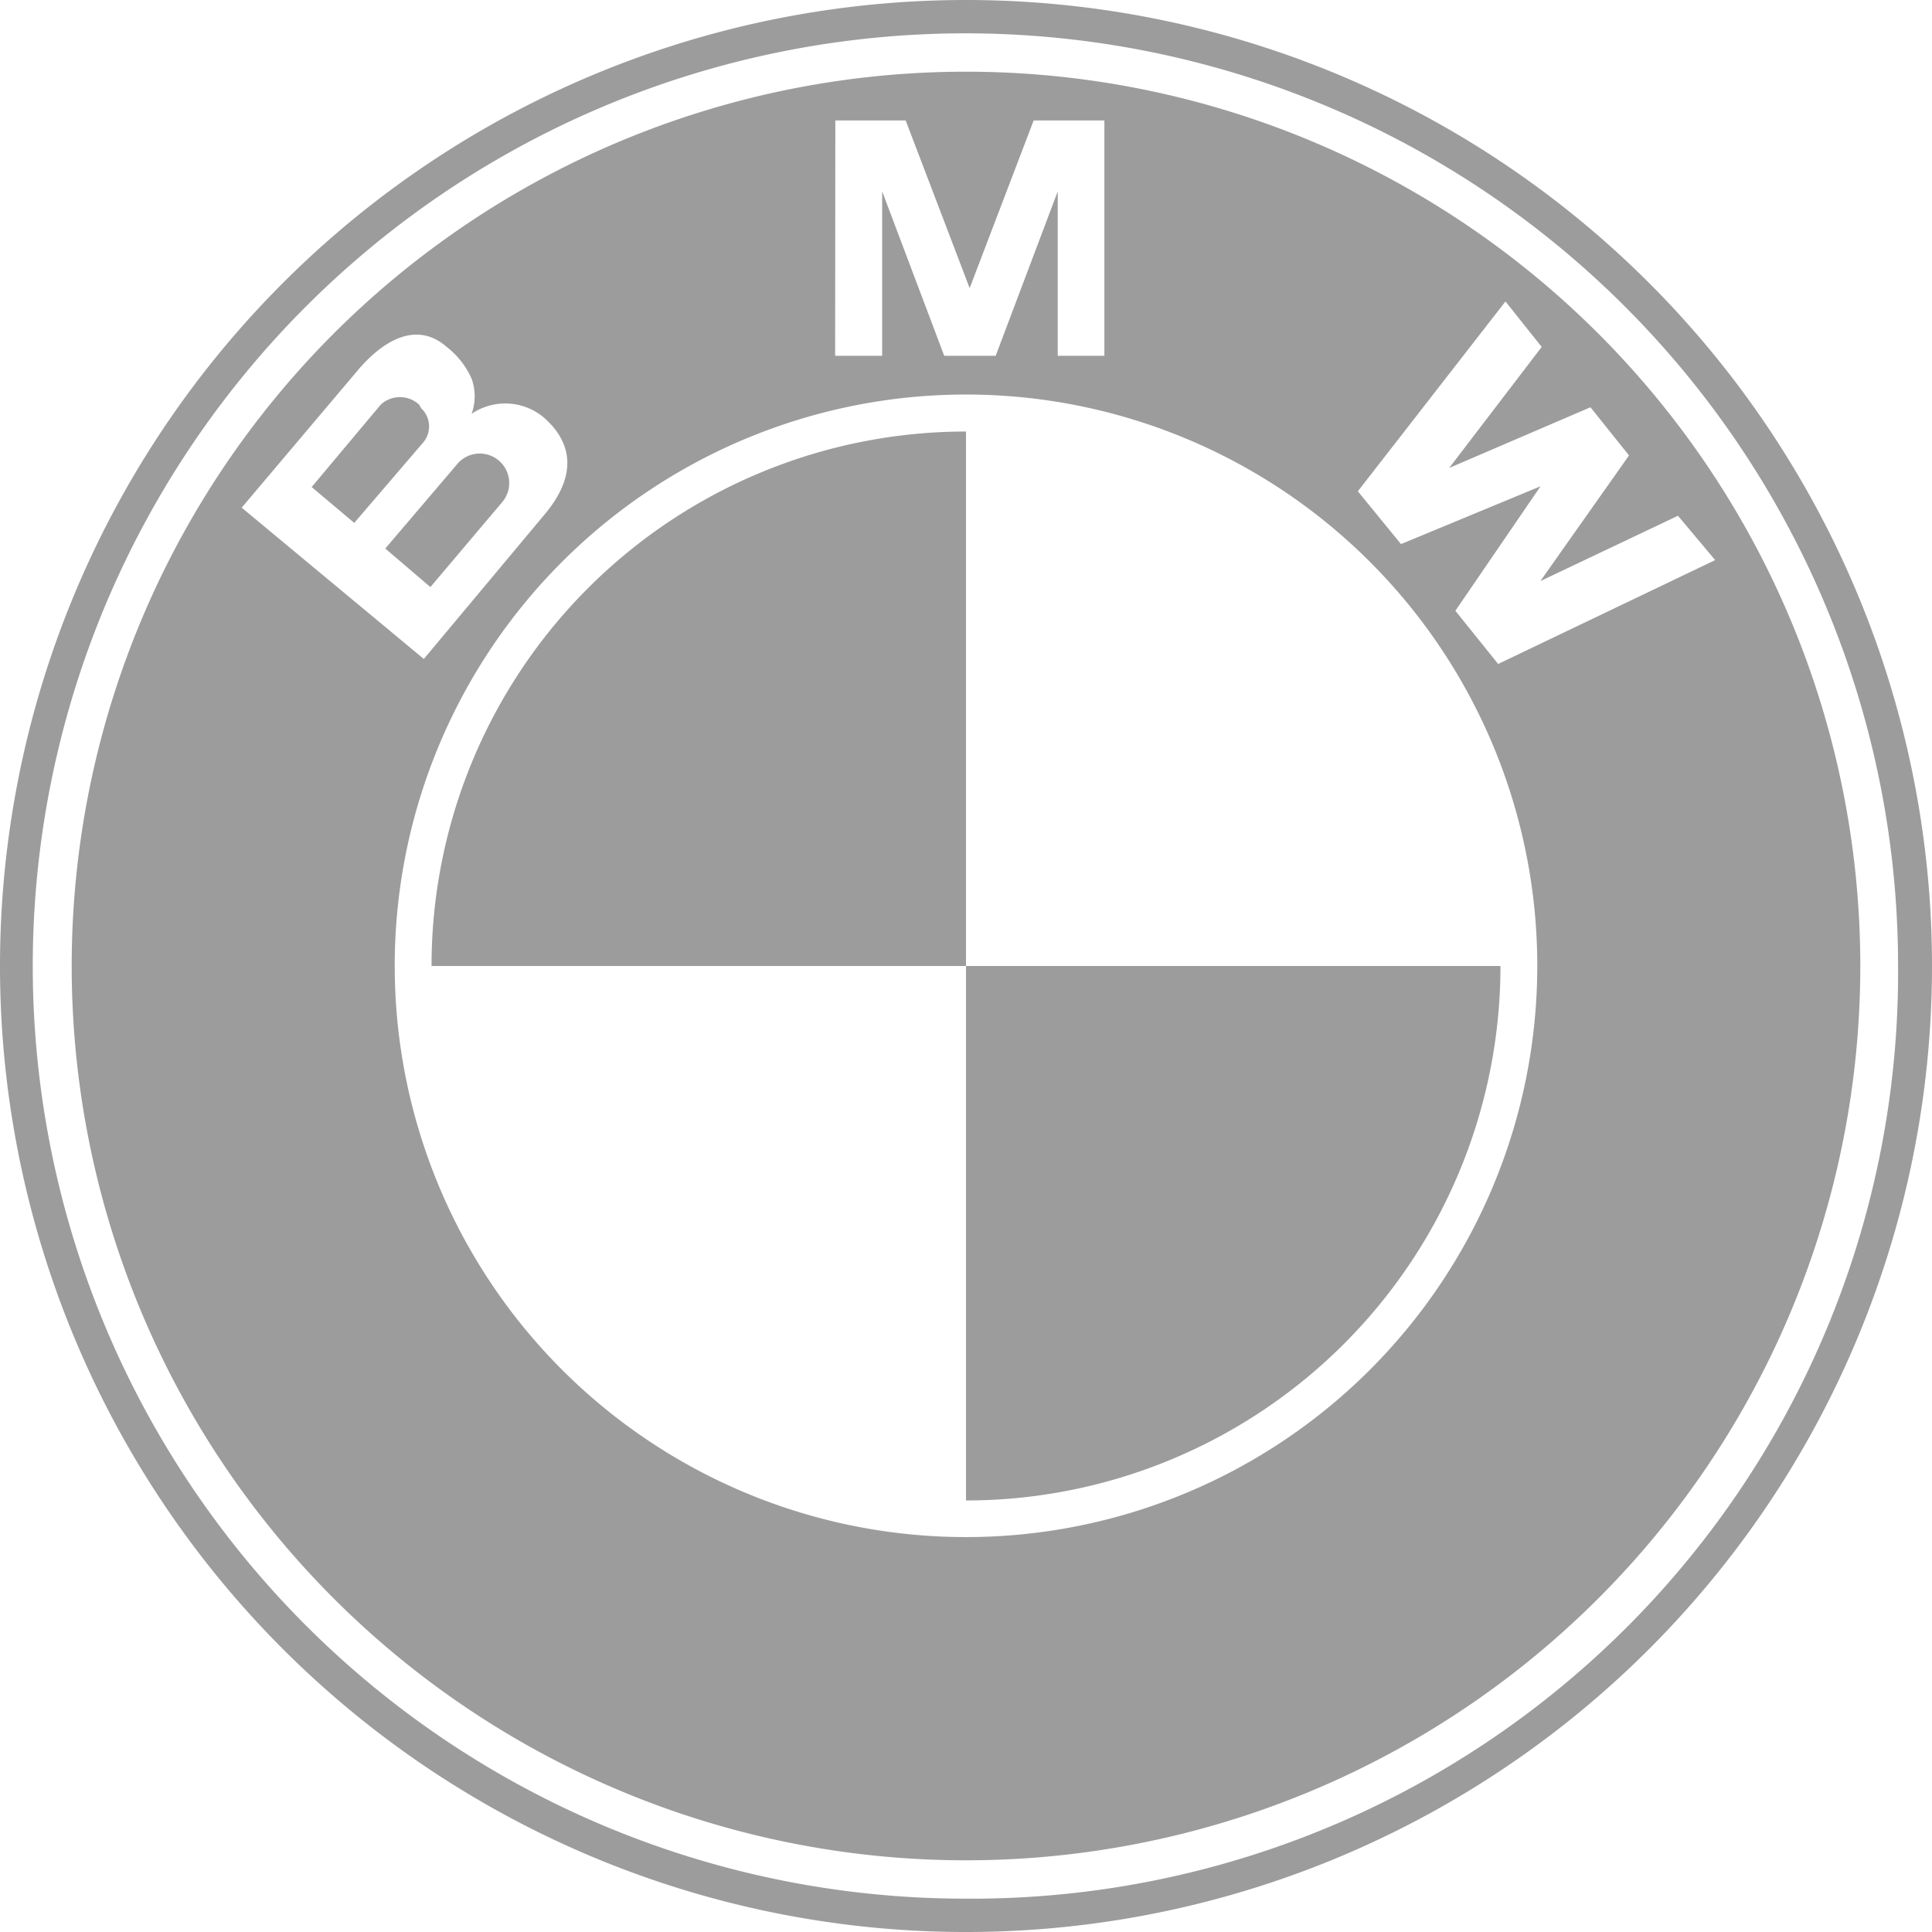
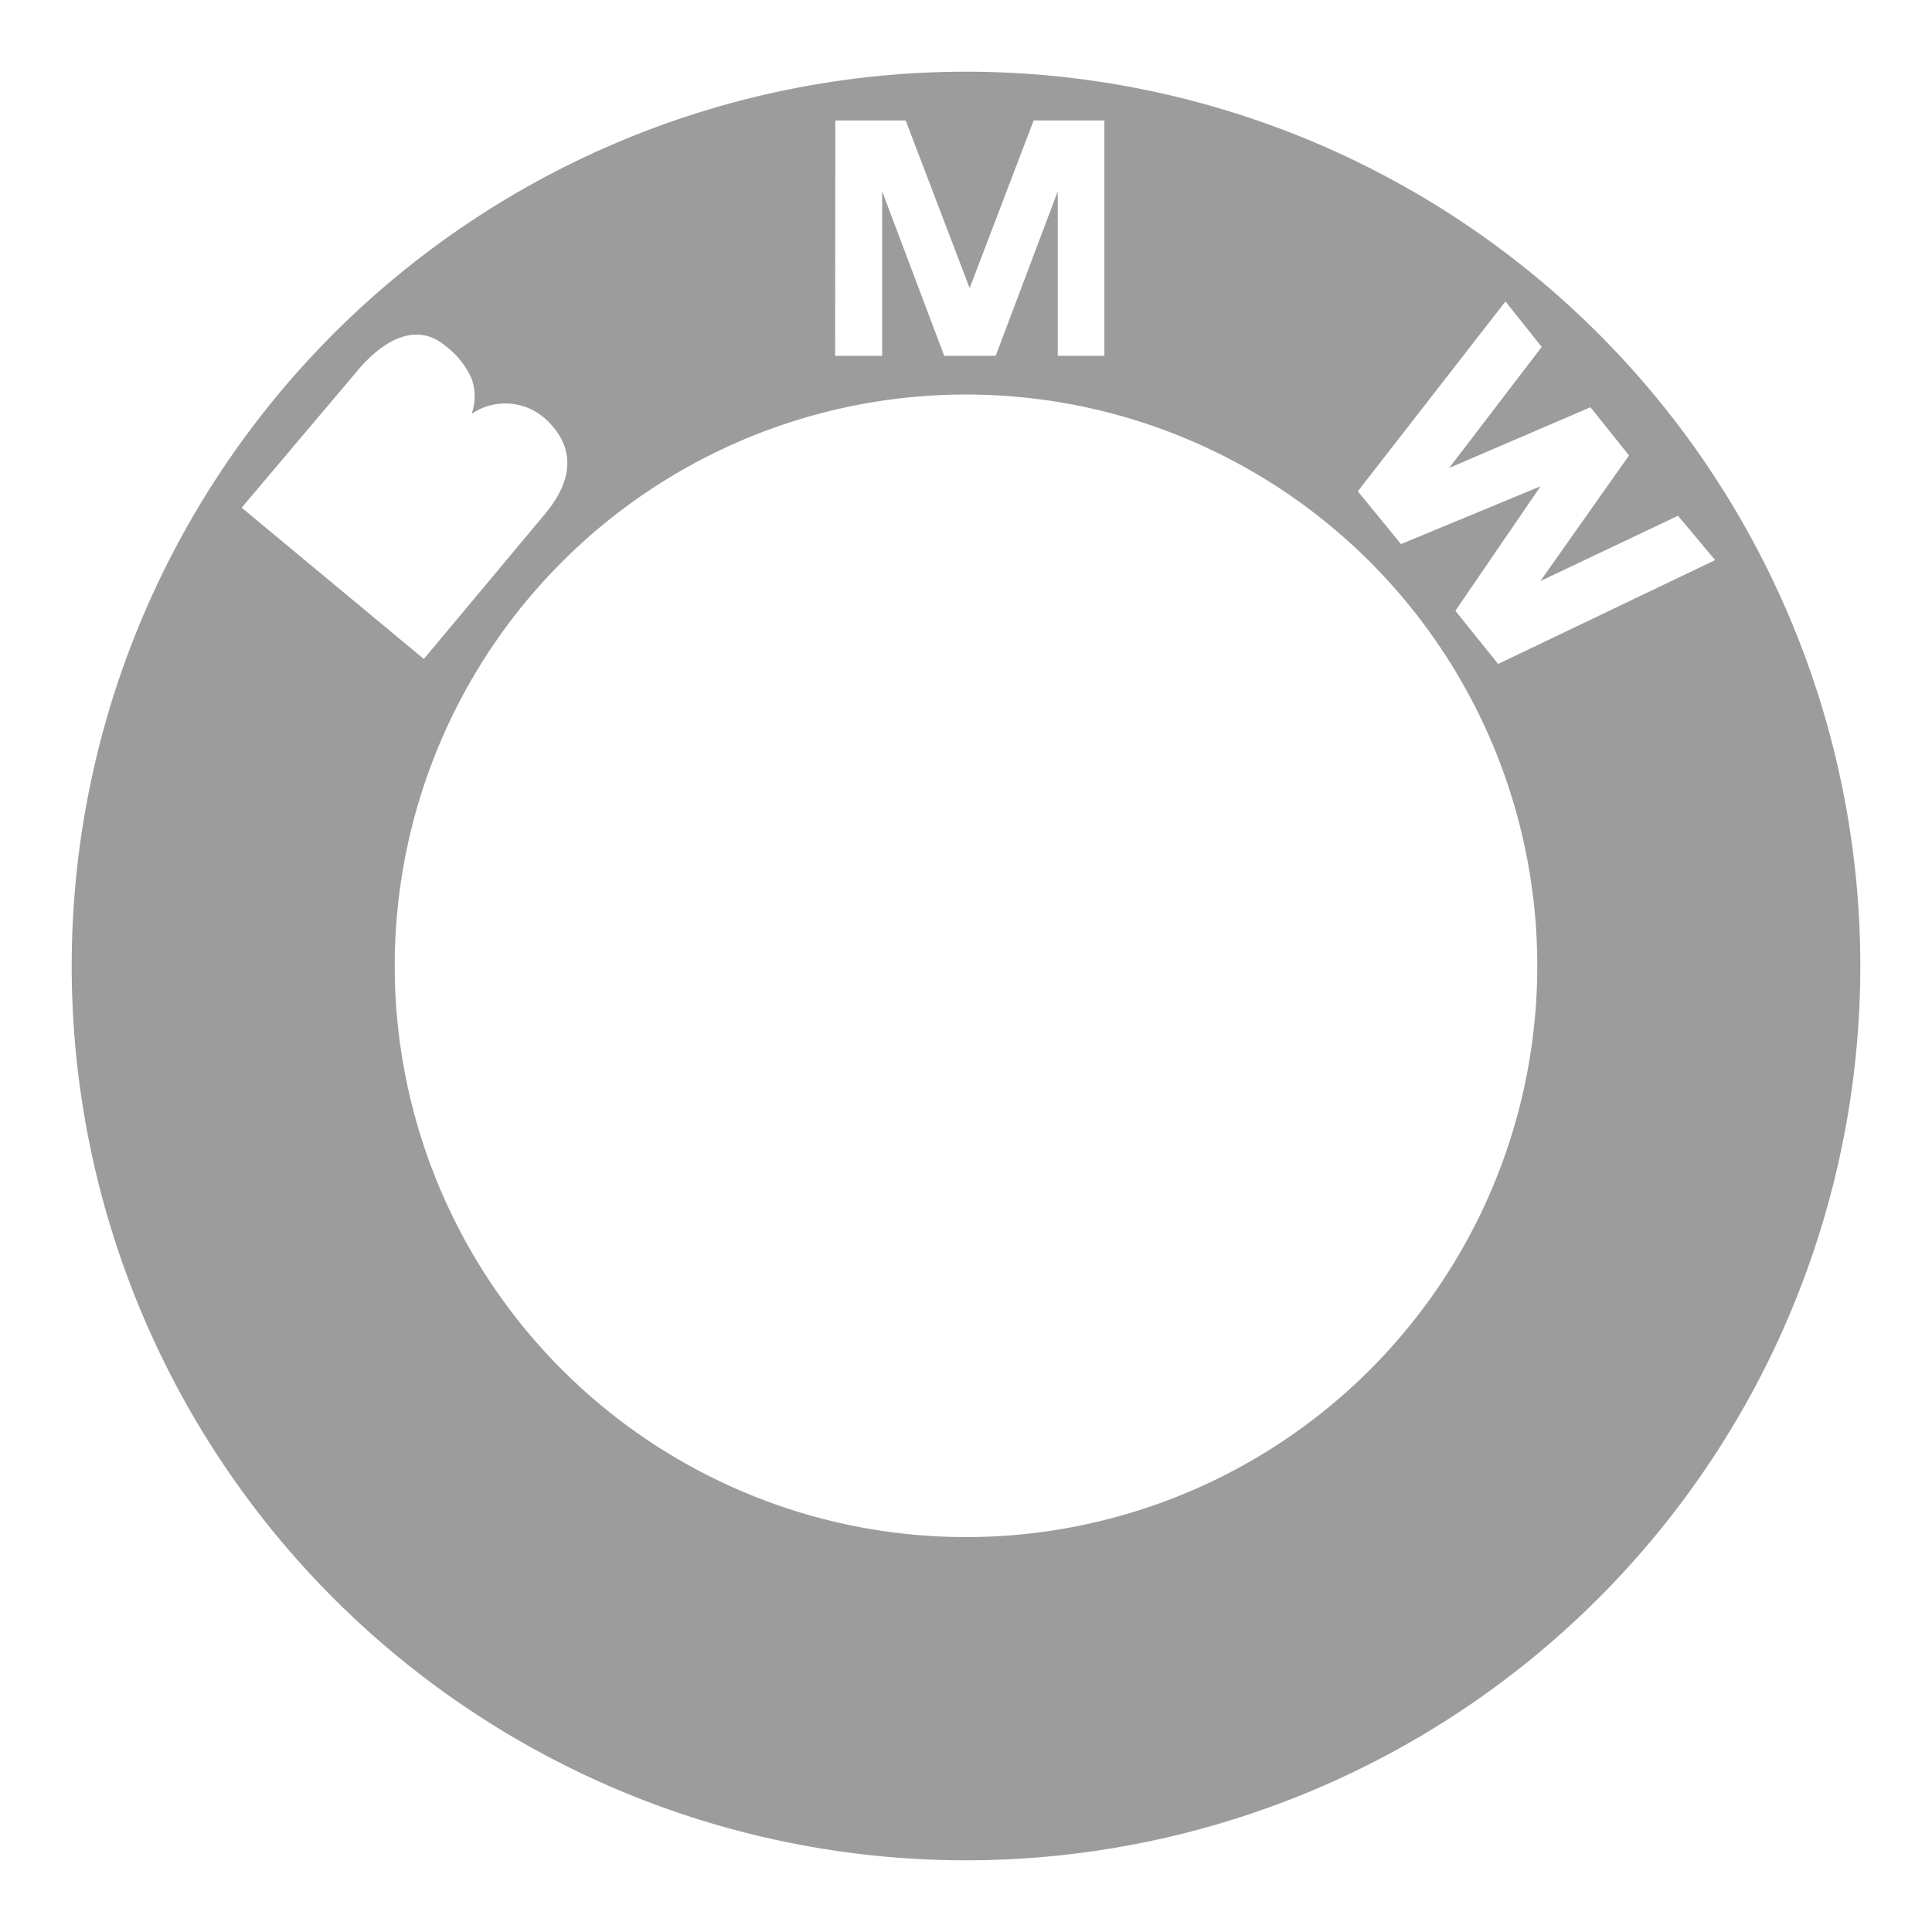
<svg xmlns="http://www.w3.org/2000/svg" id="Livello_1" data-name="Livello 1" viewBox="0 0 100.24 100.24">
  <defs>
    <style>.cls-1{fill:#9c9c9d;}</style>
  </defs>
  <title>bmw</title>
-   <path class="cls-1" d="M85.57,14.68a50.12,50.12,0,1,0,14.68,35.44A50.12,50.12,0,0,0,85.57,14.68ZM50.13,98.51A48.39,48.39,0,1,1,98.49,50.09v0A48.07,48.07,0,0,1,50.74,98.51Z" transform="translate(-0.01 0)" />
  <path class="cls-1" d="M50.13,3.72a46.4,46.4,0,1,0,46.4,46.4,46.4,46.4,0,0,0-46.4-46.4ZM43.35,6.25H47l3.32,8.7,3.32-8.7h3.67V18.46H54.89V9.93l-3.22,8.53H49L45.78,9.93v8.53H43.34ZM12.55,26.34l6-7.1c1.23-1.47,3-2.64,4.6-1.27a4.31,4.31,0,0,1,1.33,1.68,2.71,2.71,0,0,1,0,1.82,3.11,3.11,0,0,1,3.93.36c1.51,1.47,1.29,3.16-.15,4.87L22,34.19ZM50.13,79.75A29.64,29.64,0,1,1,79.77,50.11,29.64,29.64,0,0,1,50.13,79.75h0Zm27.61-45.3-2.22-2.76,4.42-6.46h0l-7.24,3-2.24-2.74,7.66-9.85L80,18l-4.8,6.28,7.33-3.15,2,2.5-4.6,6.52,7.14-3.39L89,29.06Z" transform="translate(-0.01 0)" />
-   <path class="cls-1" d="M22.4,50.12H50.13V22.39A27.73,27.73,0,0,0,22.4,50.12Z" transform="translate(-0.01 0)" />
-   <path class="cls-1" d="M50.13,77.85A27.73,27.73,0,0,0,77.86,50.12H50.13Z" transform="translate(-0.01 0)" />
-   <path class="cls-1" d="M21.76,21a1.46,1.46,0,0,0-2,0l-3.58,4.27,2.21,1.86L21.93,23a1.29,1.29,0,0,0-.07-1.82Z" transform="translate(-0.01 0)" />
-   <path class="cls-1" d="M26.11,26a1.53,1.53,0,0,0-2.31-2L20,28.46l2.34,2Z" transform="translate(-0.01 0)" />
</svg>